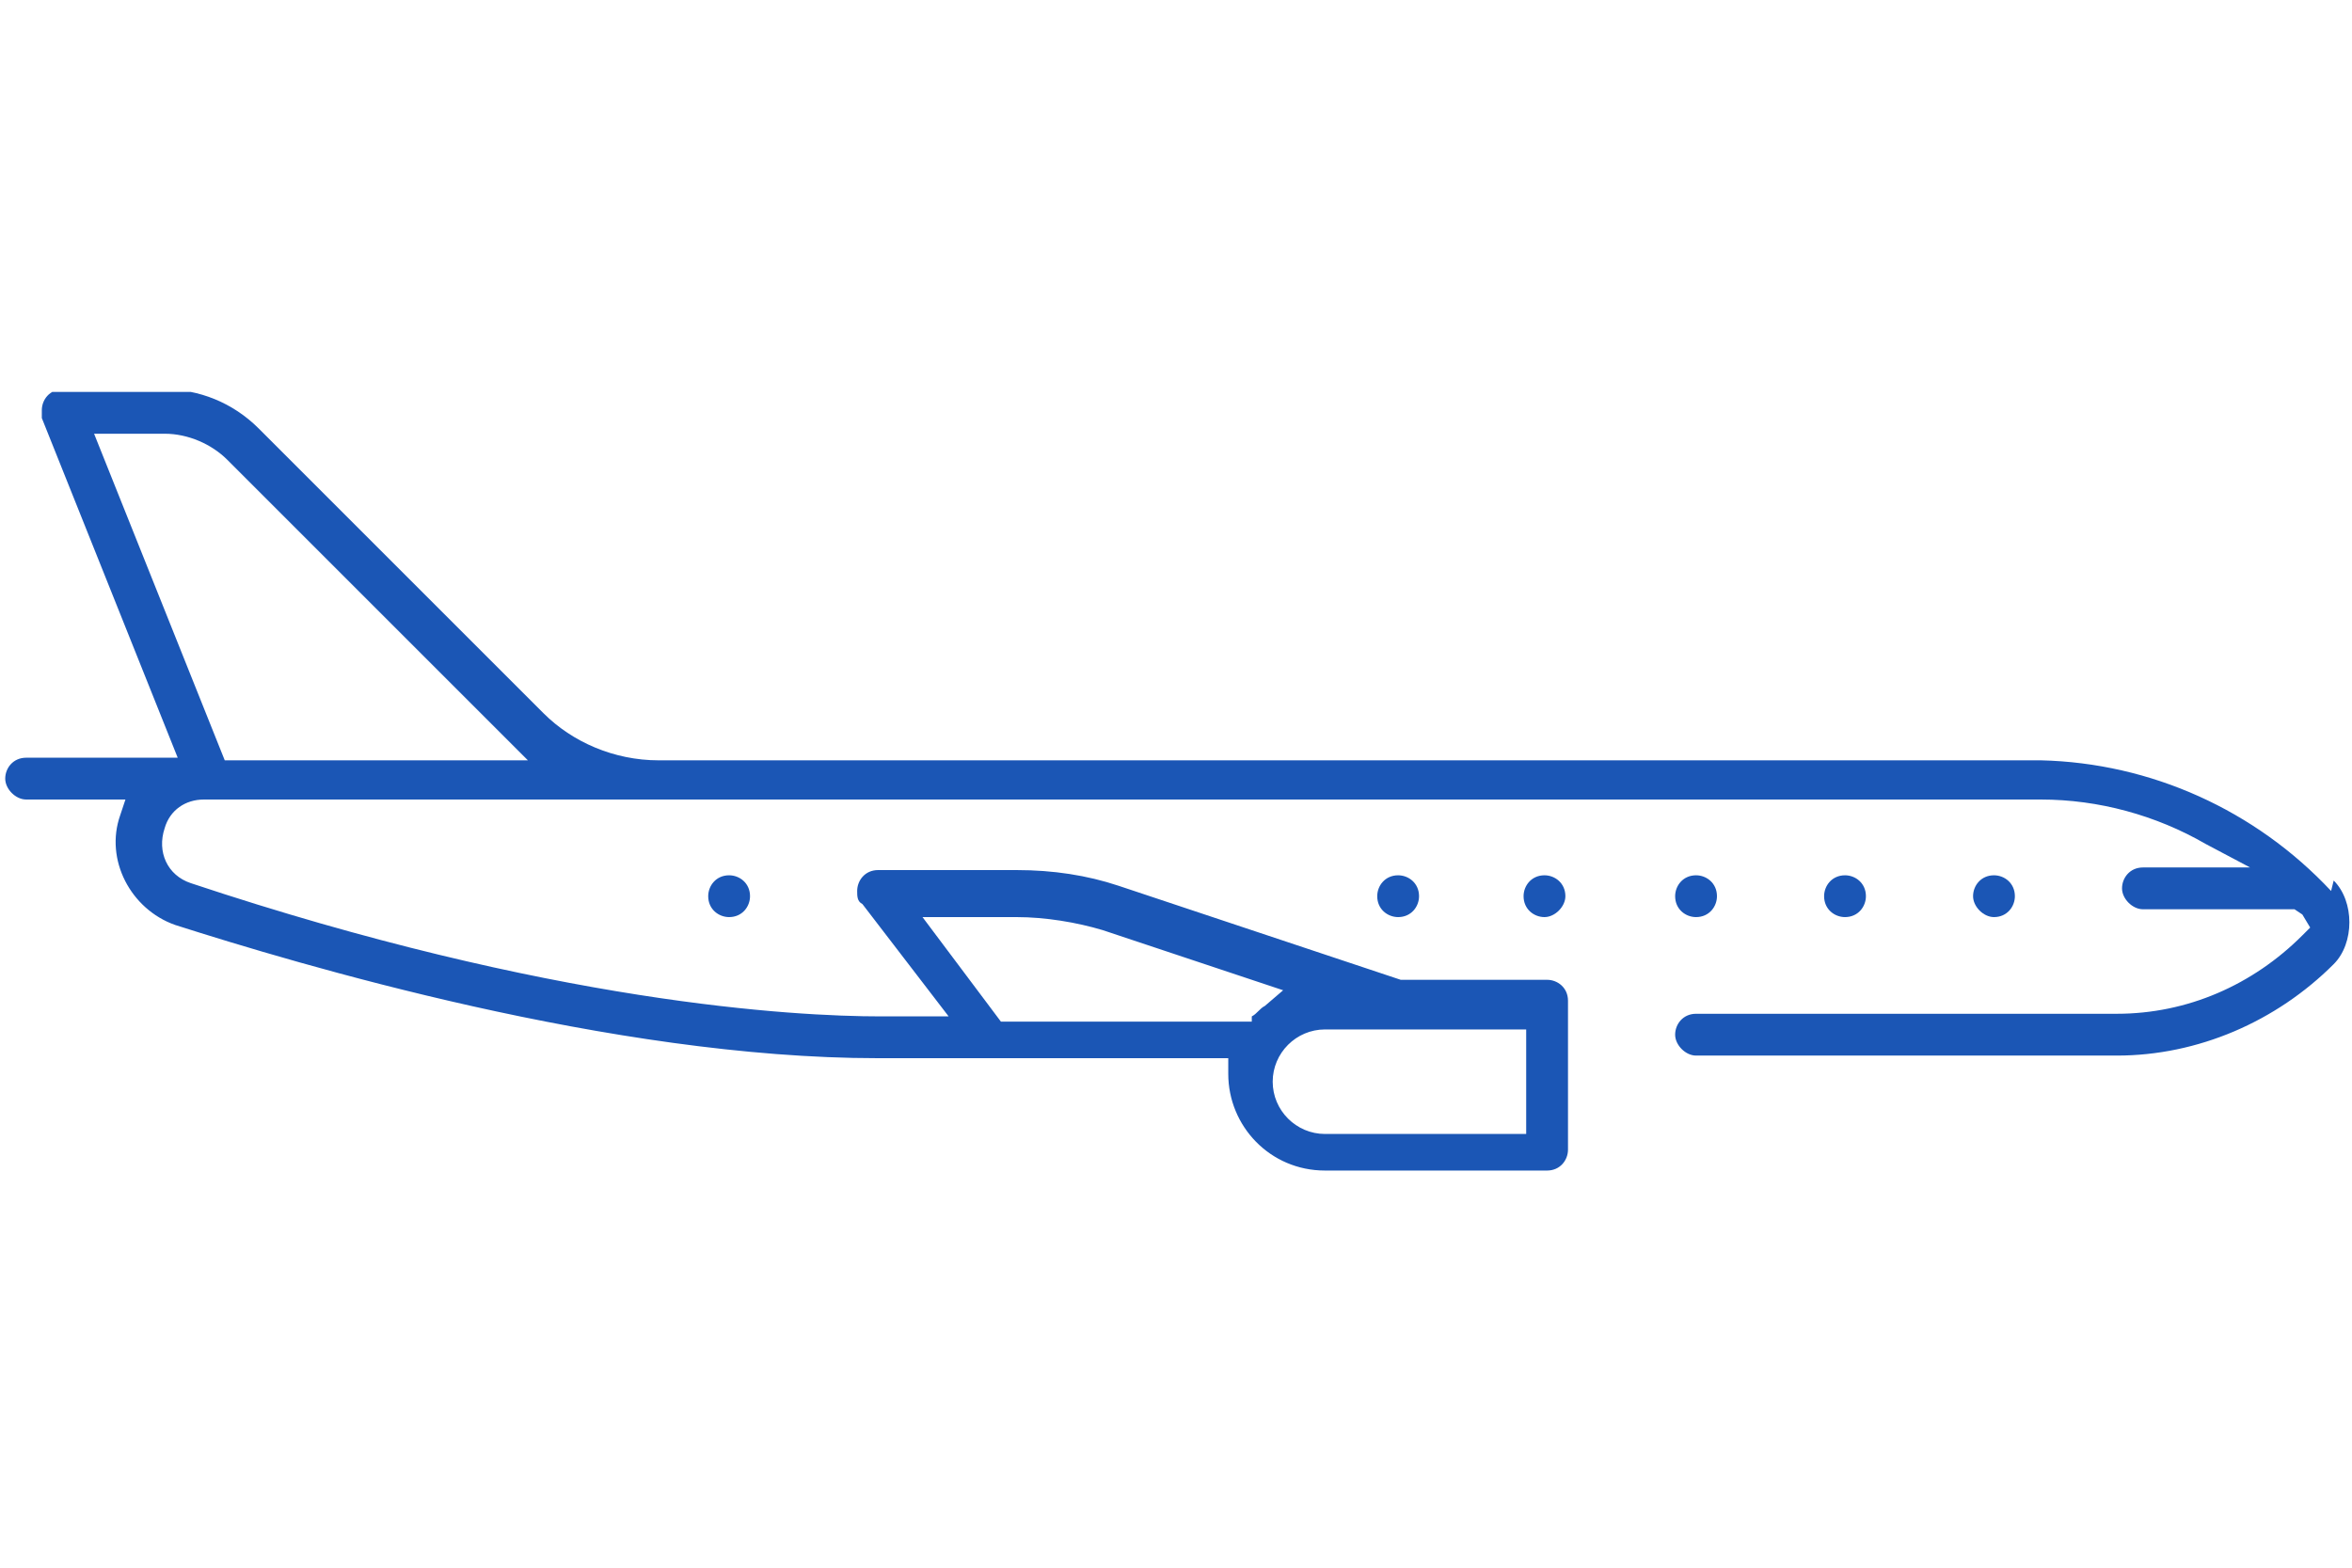
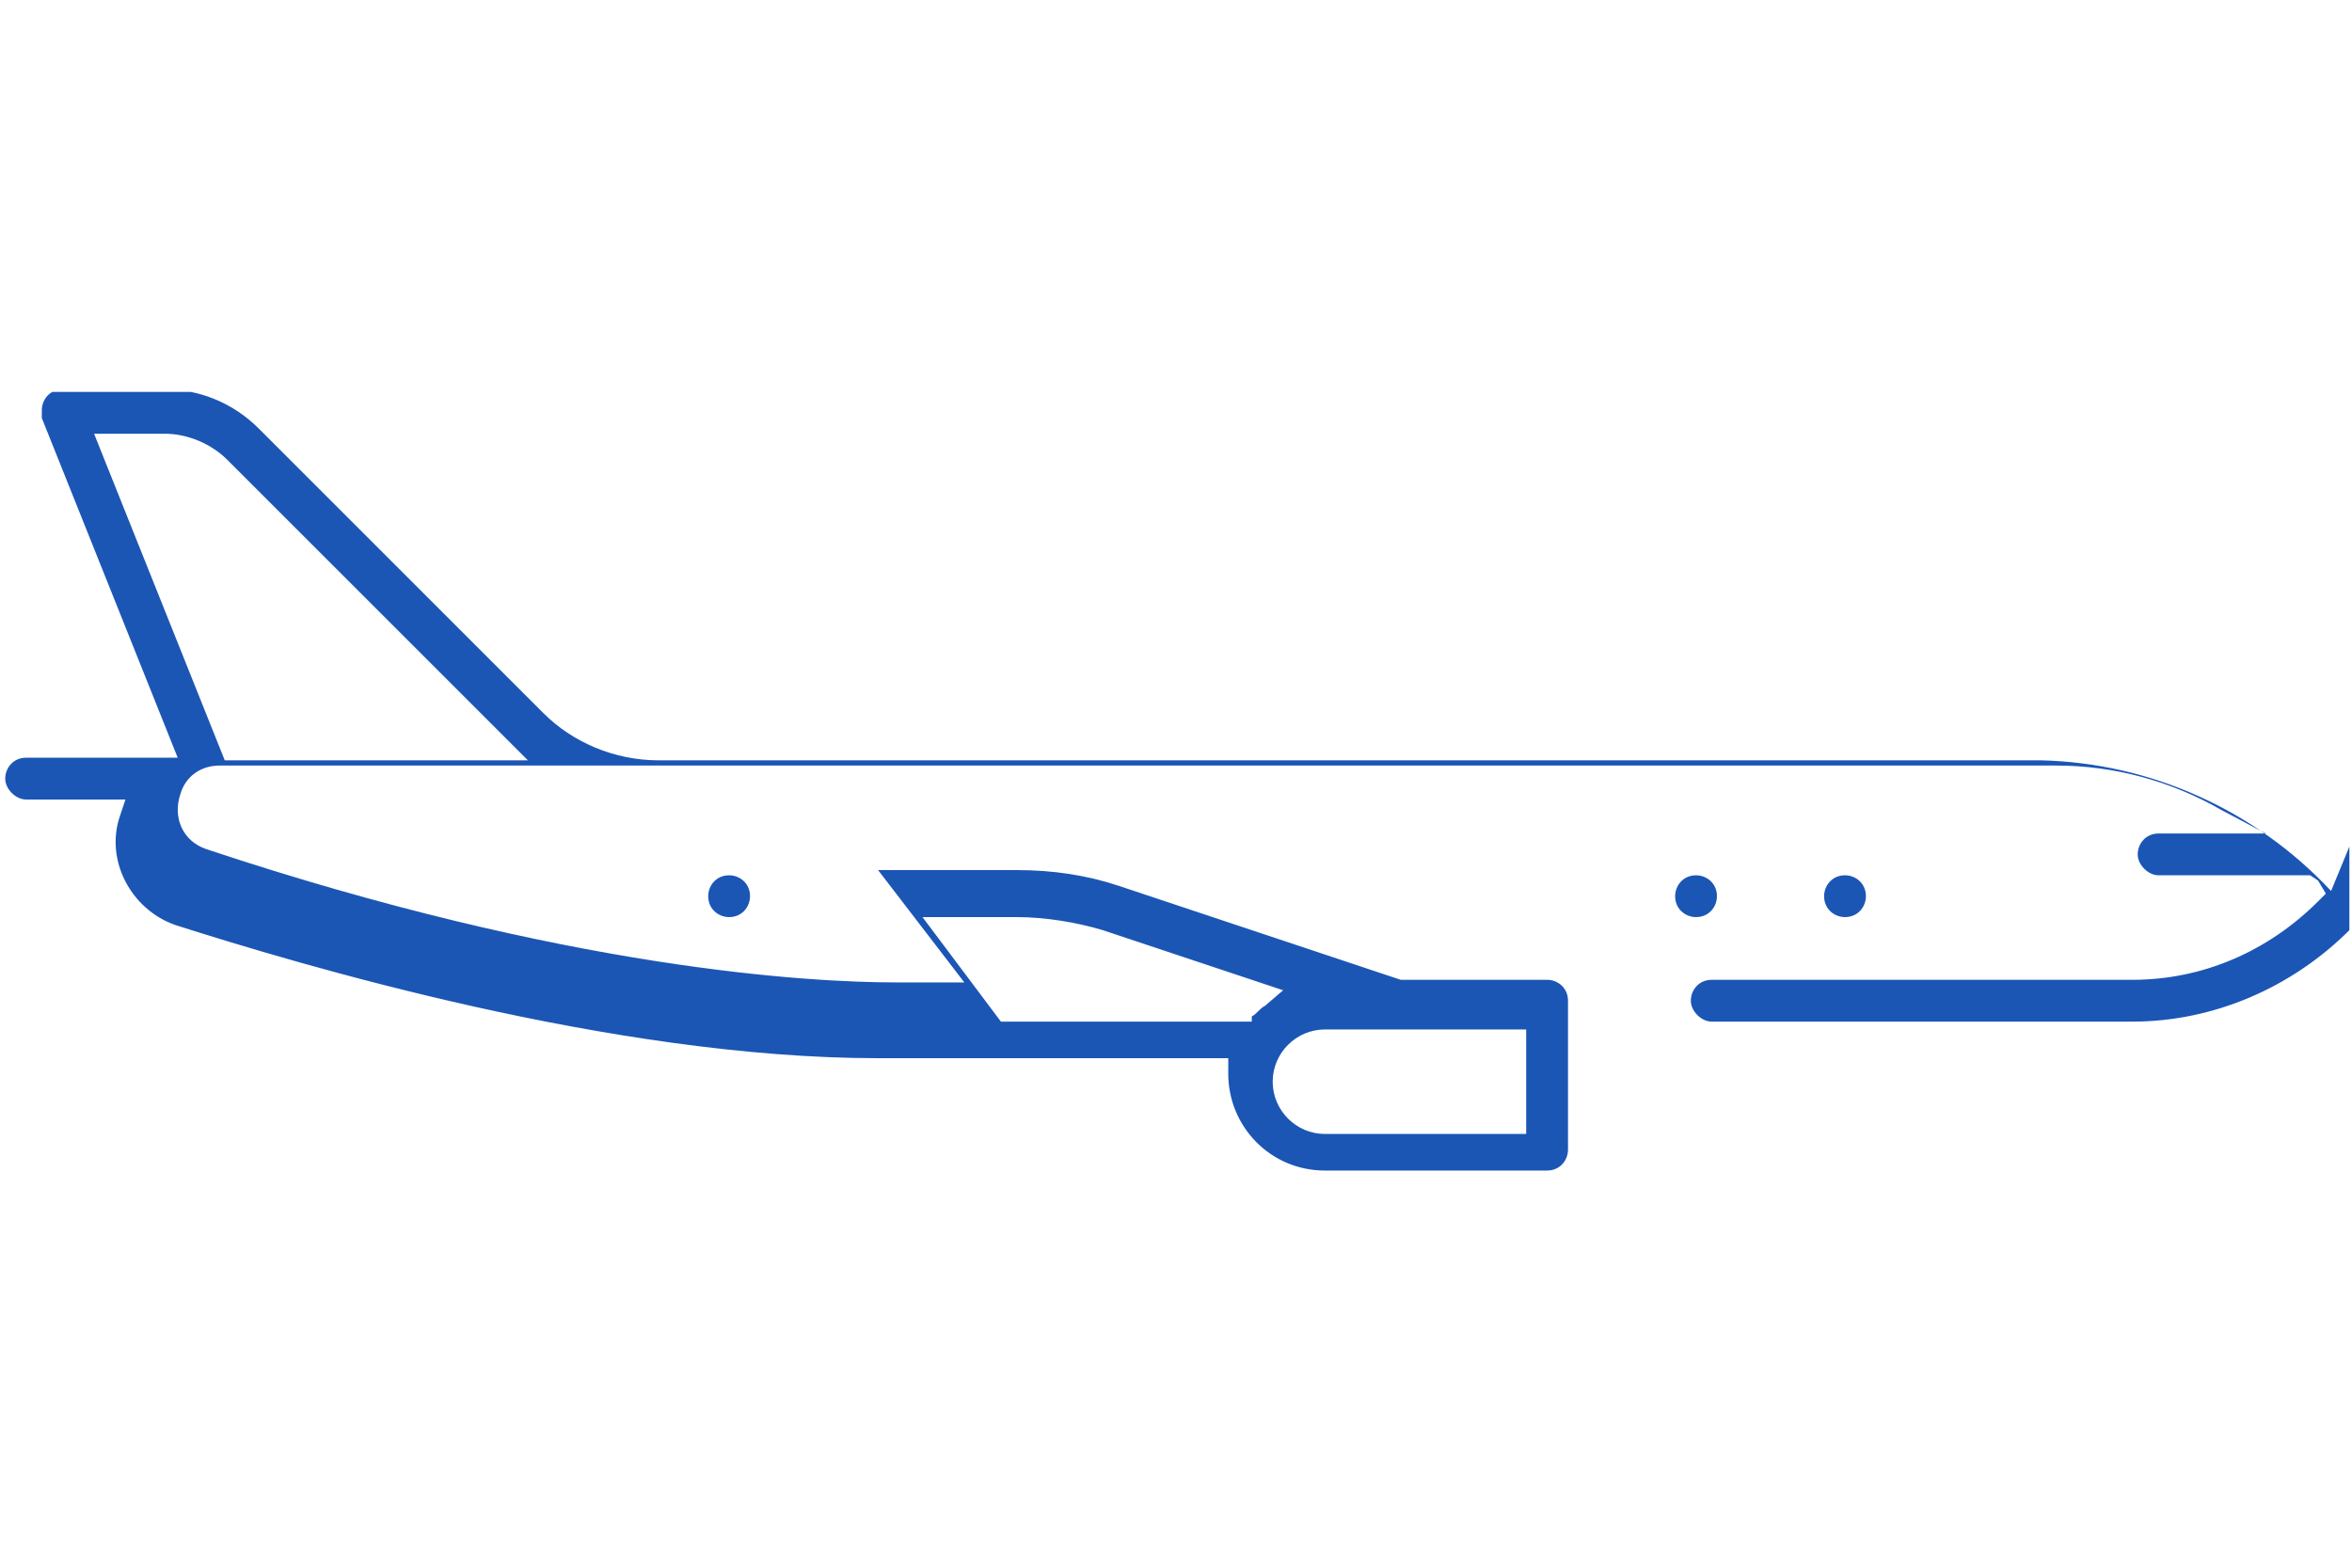
<svg xmlns="http://www.w3.org/2000/svg" version="1.1" viewBox="0 0 90 60">
  <defs>
    <style>
      .cls-1 {
        fill: #1b56b5;
      }

      .cls-2 {
        fill: none;
      }

      .cls-3 {
        clip-path: url(#clippath);
      }
    </style>
    <clipPath id="clippath">
      <rect class="cls-2" x=".2" y="15" width="89.7" height="30.1" />
    </clipPath>
  </defs>
  <g>
    <g id="Layer_1">
      <g id="icon">
        <g class="cls-3">
          <g id="Group_589">
-             <path id="Path_6126" class="cls-1" d="M89.2,34.1c-2.9-3.1-6.9-4.9-11.1-5H25.2c-1.7,0-3.3-.7-4.4-1.8l-10.9-10.9c-1-1-2.3-1.5-3.6-1.5h-3.9c-.5,0-.8.4-.8.8,0,.1,0,.2,0,.3l5.2,13H1c-.5,0-.8.4-.8.8s.4.8.8.8h3.8l-.2.6c-.6,1.7.4,3.6,2.1,4.2,4.7,1.5,16.7,5.1,26.9,5.1h13.4v.6c0,2,1.6,3.7,3.7,3.7h8.5c.5,0,.8-.4.8-.8v-5.7c0-.5-.4-.8-.8-.8h-5.6s-10.8-3.6-10.8-3.6c-1.2-.4-2.5-.6-3.9-.6h-5.3c-.5,0-.8.4-.8.8,0,.2,0,.4.2.5l3.3,4.3h-2.6c-3.3,0-12.6-.5-26.4-5.1-.9-.3-1.3-1.2-1-2.1.2-.7.8-1.1,1.5-1.1h70.3c2.2,0,4.4.6,6.3,1.7l1.7.9h-4.1c-.5,0-.8.4-.8.8s.4.8.8.8h5.8l.3.2.3.5-.3.3c-1.9,1.9-4.4,3-7.1,3h-16.1c-.5,0-.8.4-.8.8s.4.8.8.8h16.1c3.1,0,6.1-1.3,8.3-3.5.4-.4.6-1,.6-1.6,0-.6-.2-1.2-.6-1.6M6.3,16.6c.9,0,1.8.4,2.4,1l11.5,11.5h-11.6l-5-12.5h2.7ZM38.9,35.1c1.1,0,2.3.2,3.3.5l6.9,2.3-.7.6c-.2.1-.3.3-.5.4v.2h-9.6l-3-4h3.6ZM58.4,43.4h-7.7c-1.1,0-2-.9-2-2s.9-2,2-2h7.7v4Z" />
-             <path id="Path_6127" class="cls-1" d="M77.1,34.3c0-.5-.4-.8-.8-.8-.5,0-.8.4-.8.8s.4.8.8.8c0,0,0,0,0,0,.5,0,.8-.4.8-.8,0,0,0,0,0,0" />
-             <path id="Path_6128" class="cls-1" d="M58.3,34.3c0,.5.4.8.8.8s.8-.4.8-.8c0-.5-.4-.8-.8-.8,0,0,0,0,0,0-.5,0-.8.4-.8.8" />
+             <path id="Path_6126" class="cls-1" d="M89.2,34.1c-2.9-3.1-6.9-4.9-11.1-5H25.2c-1.7,0-3.3-.7-4.4-1.8l-10.9-10.9c-1-1-2.3-1.5-3.6-1.5h-3.9c-.5,0-.8.4-.8.8,0,.1,0,.2,0,.3l5.2,13H1c-.5,0-.8.4-.8.8s.4.8.8.8h3.8l-.2.6c-.6,1.7.4,3.6,2.1,4.2,4.7,1.5,16.7,5.1,26.9,5.1h13.4v.6c0,2,1.6,3.7,3.7,3.7h8.5c.5,0,.8-.4.8-.8v-5.7c0-.5-.4-.8-.8-.8h-5.6s-10.8-3.6-10.8-3.6c-1.2-.4-2.5-.6-3.9-.6h-5.3l3.3,4.3h-2.6c-3.3,0-12.6-.5-26.4-5.1-.9-.3-1.3-1.2-1-2.1.2-.7.8-1.1,1.5-1.1h70.3c2.2,0,4.4.6,6.3,1.7l1.7.9h-4.1c-.5,0-.8.4-.8.8s.4.8.8.8h5.8l.3.2.3.5-.3.3c-1.9,1.9-4.4,3-7.1,3h-16.1c-.5,0-.8.4-.8.8s.4.8.8.8h16.1c3.1,0,6.1-1.3,8.3-3.5.4-.4.6-1,.6-1.6,0-.6-.2-1.2-.6-1.6M6.3,16.6c.9,0,1.8.4,2.4,1l11.5,11.5h-11.6l-5-12.5h2.7ZM38.9,35.1c1.1,0,2.3.2,3.3.5l6.9,2.3-.7.6c-.2.1-.3.3-.5.4v.2h-9.6l-3-4h3.6ZM58.4,43.4h-7.7c-1.1,0-2-.9-2-2s.9-2,2-2h7.7v4Z" />
            <path id="Path_6129" class="cls-1" d="M27.1,34.3c0,.5.4.8.8.8.5,0,.8-.4.8-.8,0-.5-.4-.8-.8-.8,0,0,0,0,0,0-.5,0-.8.4-.8.8" />
            <path id="Path_6130" class="cls-1" d="M64.9,35.1c.5,0,.8-.4.8-.8,0-.5-.4-.8-.8-.8-.5,0-.8.4-.8.8,0,.5.4.8.8.8,0,0,0,0,0,0" />
-             <path id="Path_6131" class="cls-1" d="M52.7,34.3c0,.5.4.8.8.8.5,0,.8-.4.8-.8,0-.5-.4-.8-.8-.8,0,0,0,0,0,0-.5,0-.8.4-.8.8" />
            <path id="Path_6132" class="cls-1" d="M71.4,34.3c0-.5-.4-.8-.8-.8-.5,0-.8.4-.8.8,0,.5.4.8.8.8h0c.5,0,.8-.4.8-.8,0,0,0,0,0,0" />
          </g>
        </g>
      </g>
    </g>
  </g>
</svg>